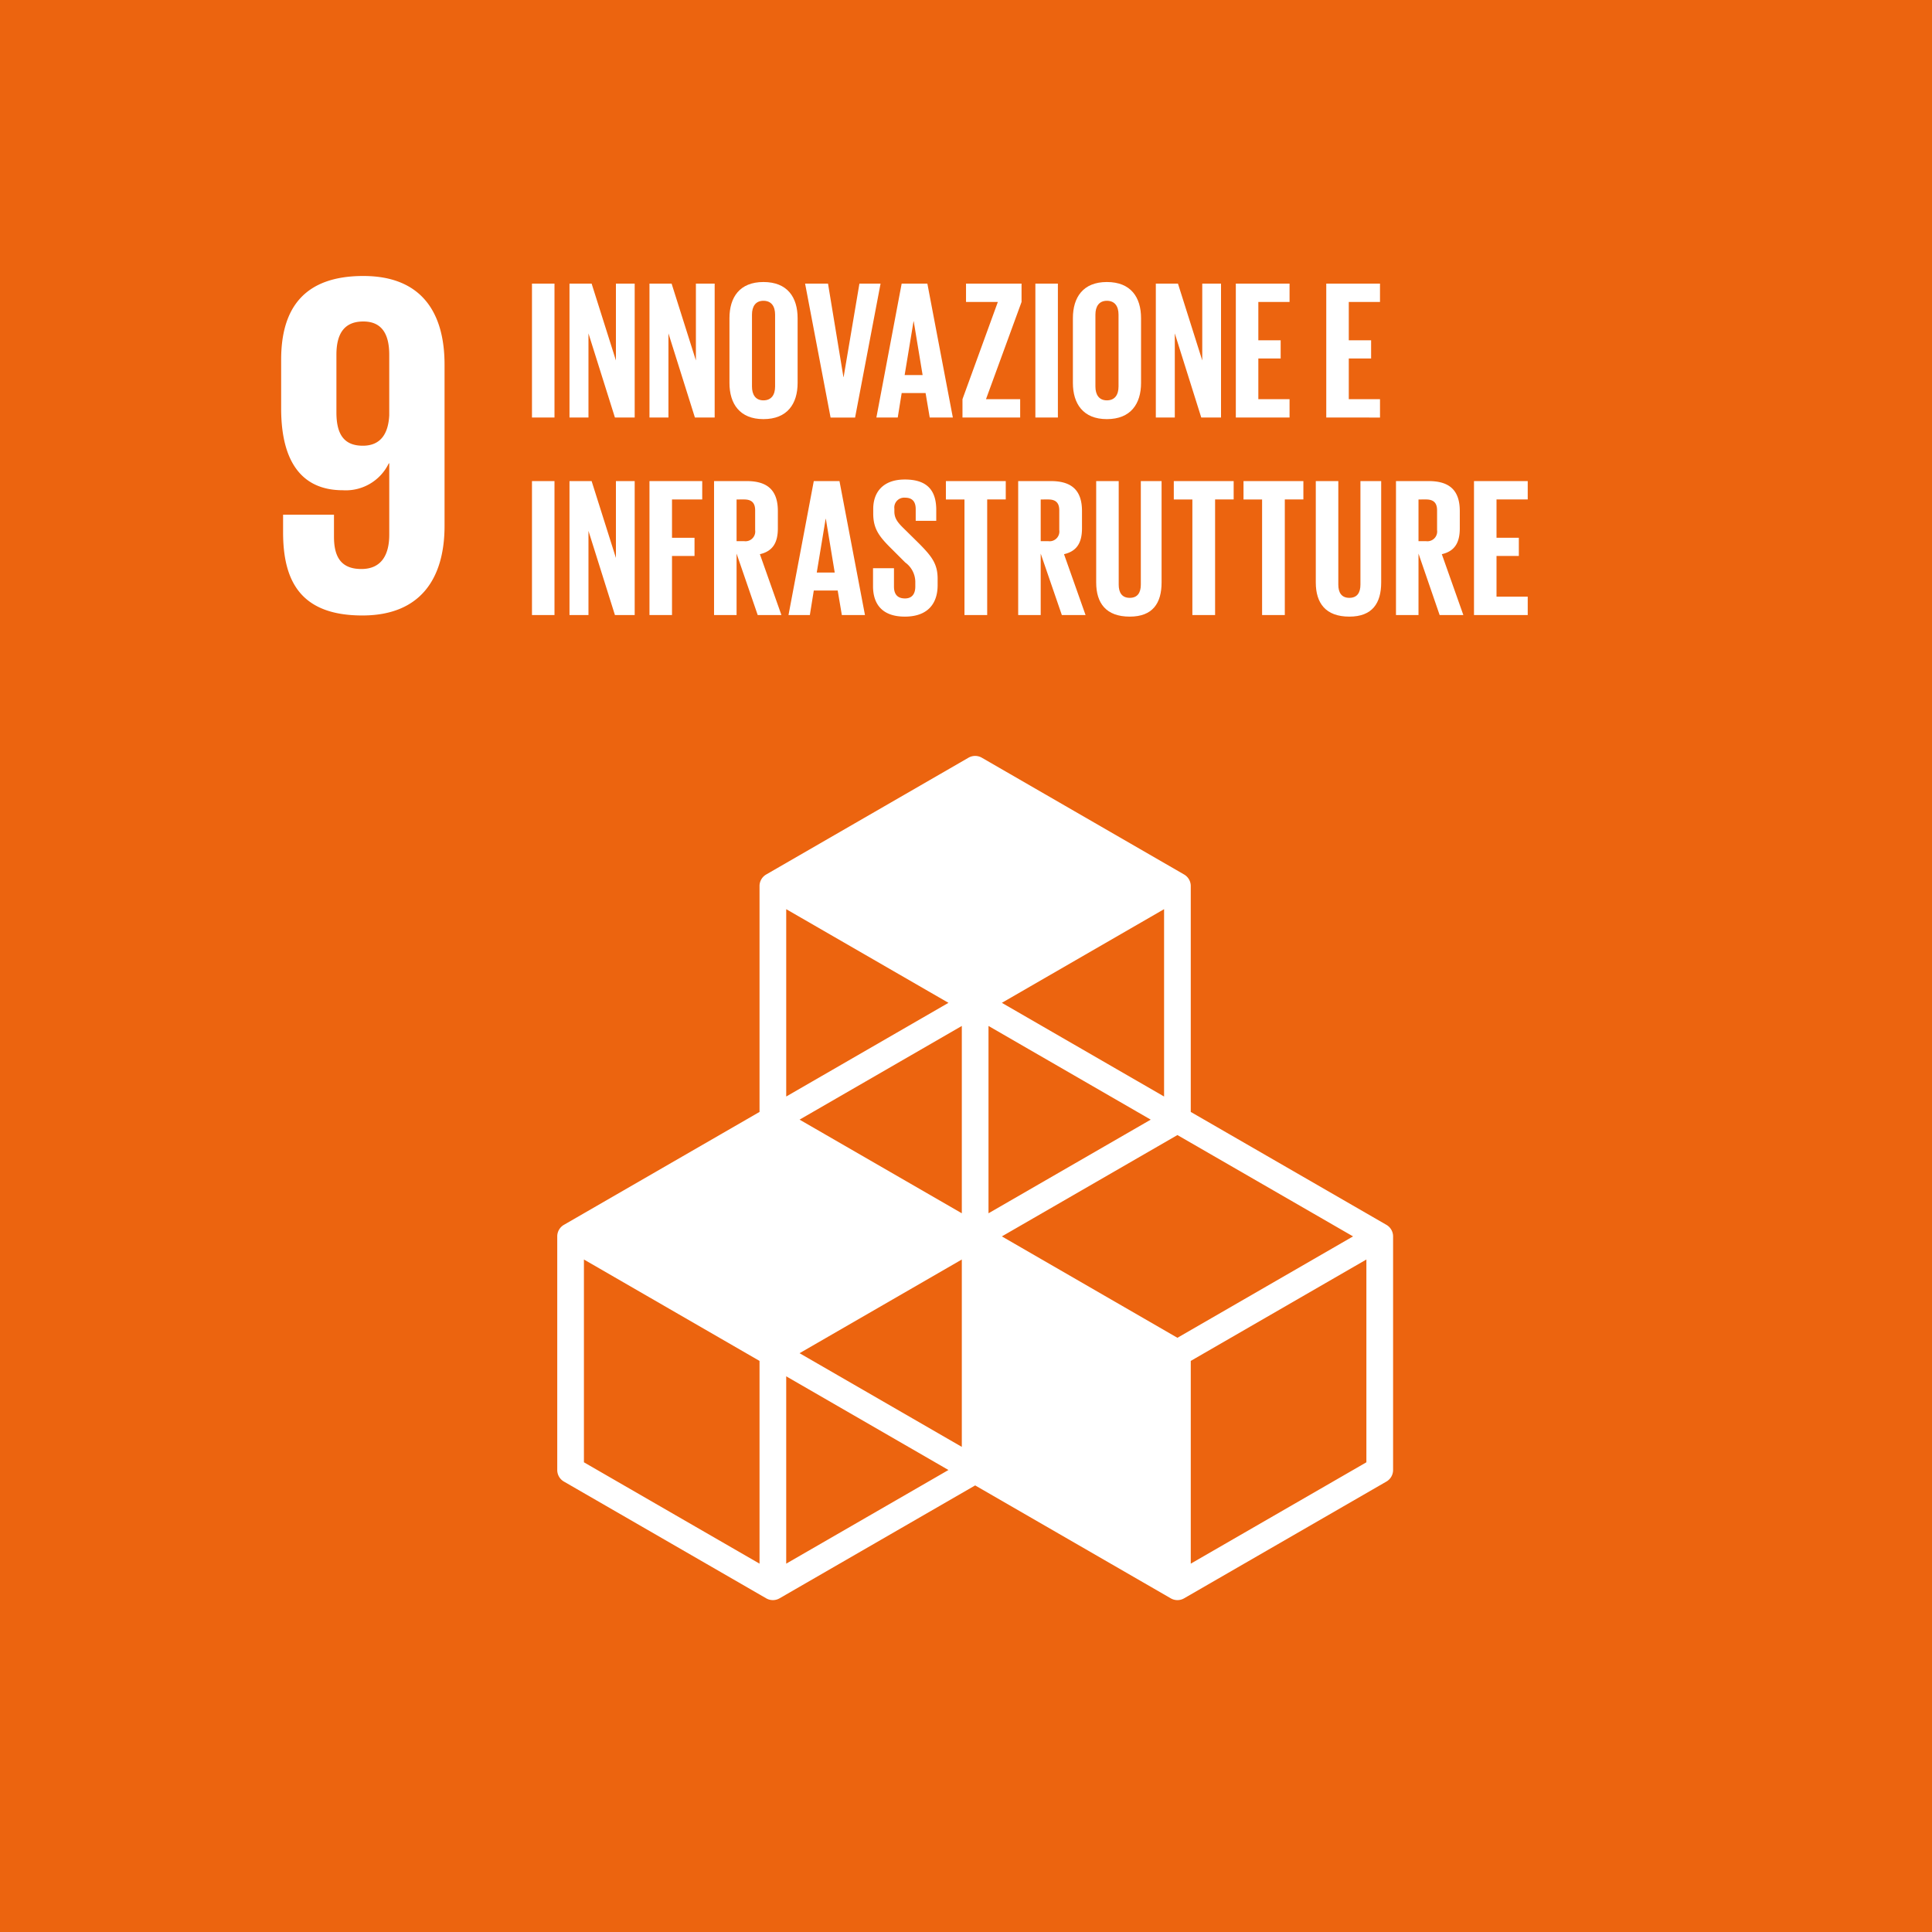
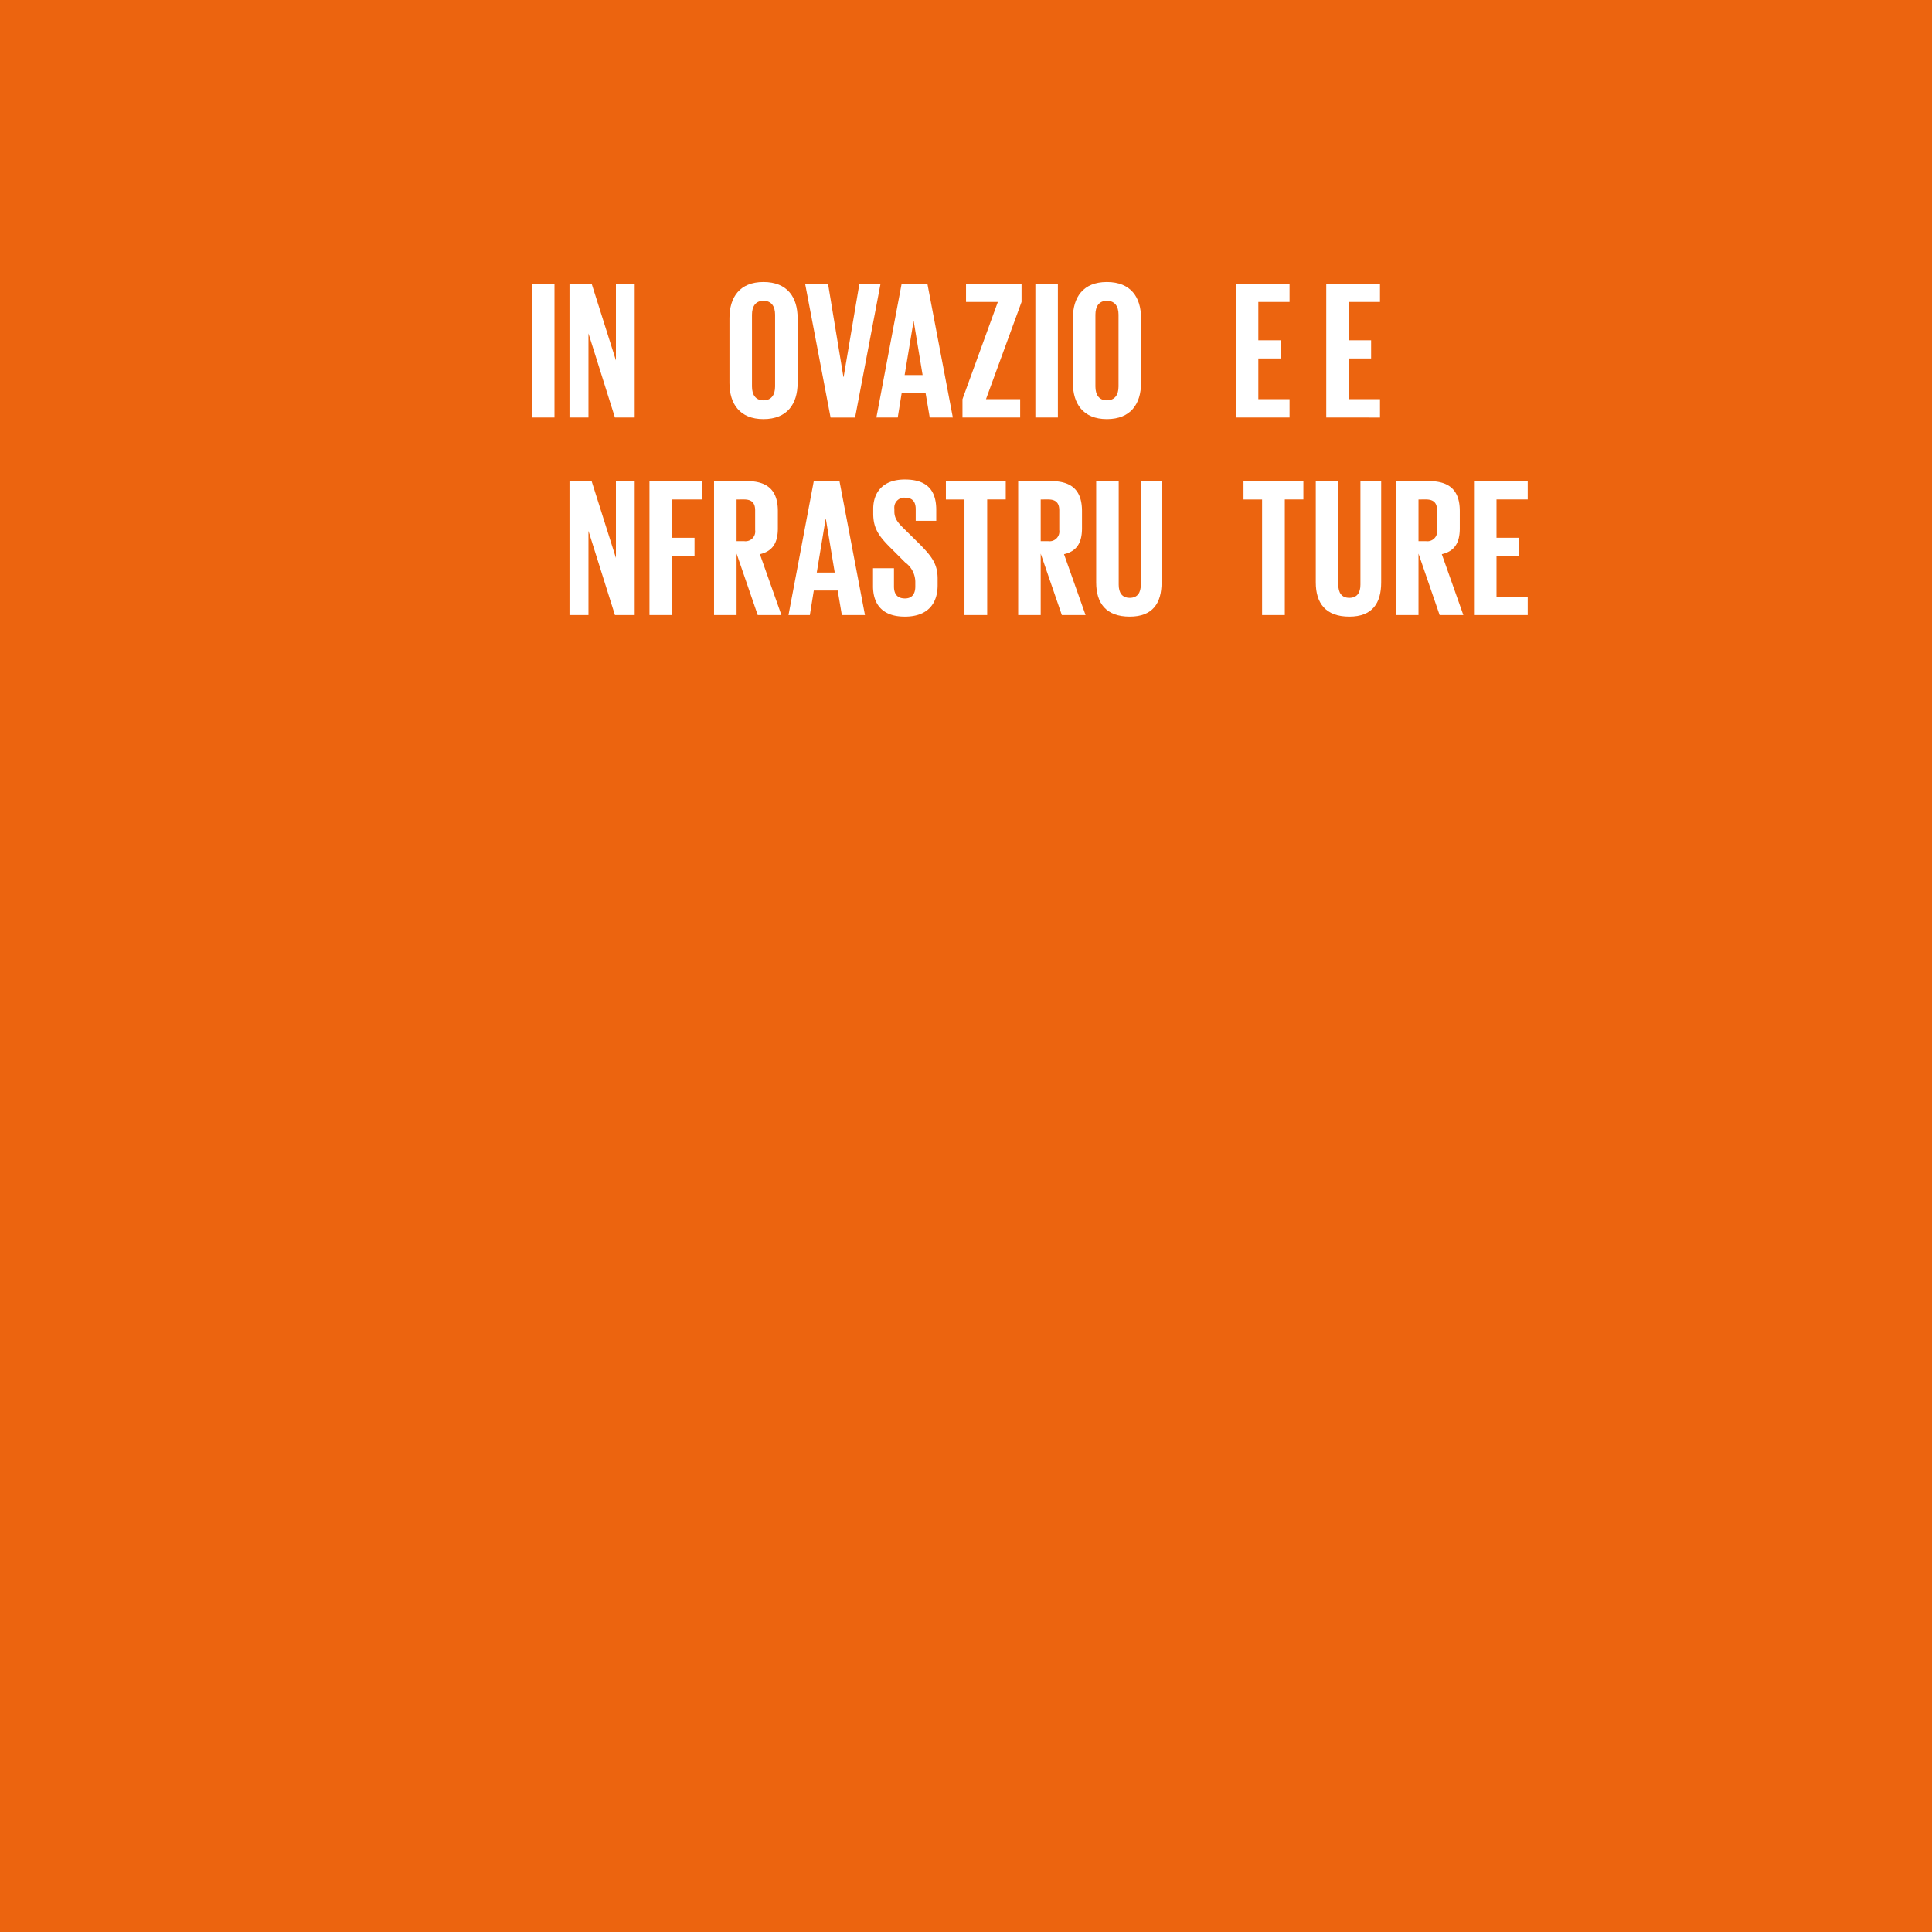
<svg xmlns="http://www.w3.org/2000/svg" viewBox="0 0 270 270">
  <defs>
    <style>.cls-1{fill:#ec640f;}.cls-2{fill:#fff;}</style>
  </defs>
  <g id="Ebene_2" data-name="Ebene 2">
    <g id="Ebene_1-2" data-name="Ebene 1">
      <rect class="cls-1" width="270" height="270" />
-       <path class="cls-2" d="M62.126,50.944c0-7.18-3.147-12.374-11.35-12.374-8.274,0-11.484,4.51-11.484,11.689v6.837c0,7.589,3.005,11.416,8.615,11.416a6.668,6.668,0,0,0,6.425-3.758h.067v9.978c0,2.803-1.094,4.787-3.896,4.787-2.804,0-3.829-1.641-3.829-4.513v-3.075H39.562v2.462c0,6.835,2.464,11.62,11.078,11.62,8.2,0,11.486-5.264,11.486-12.511ZM54.397,58.054c-.137,2.596-1.23,4.237-3.69,4.237-2.663,0-3.692-1.641-3.692-4.65V49.575c0-2.939,1.091-4.647,3.76-4.647,2.598,0,3.622,1.776,3.622,4.647Z" />
-       <path class="cls-2" d="M193.753,171.173l-27.342-15.779V123.827a1.864,1.864,0,0,0-.932-1.616l-28.267-16.32a1.869,1.869,0,0,0-1.865,0l-28.27,16.32a1.864,1.864,0,0,0-.932,1.616v31.567L78.808,171.173a1.864,1.864,0,0,0-.932,1.615v32.647a1.864,1.864,0,0,0,.932,1.616L107.078,223.368a1.865,1.865,0,0,0,1.865,0L136.28,207.589,163.615,223.368a1.865,1.865,0,0,0,1.865,0l28.274-16.318a1.863,1.863,0,0,0,.932-1.616V172.788A1.863,1.863,0,0,0,193.753,171.173Zm-59.338,31.032-22.676-13.093,22.676-13.093Zm26.401-45.733-22.671,13.086V143.378Zm-26.401,13.087L111.741,156.471l22.674-13.093Zm5.596,3.23L164.547,158.625l24.543,14.163L164.547,186.958Zm22.671-19.549-22.671-13.093,22.671-13.09Zm-30.133-13.093-22.674,13.093V127.058ZM106.145,218.523,81.605,204.358V176.018l24.54,14.171Zm3.729,0V192.342l22.674,13.093Zm81.081-14.165-24.544,14.165V190.189l24.544-14.171Z" />
      <path class="cls-2" d="M74.344,39.634h3.147V58.352H74.344Z" />
      <path class="cls-2" d="M82.239,46.591V58.352H79.588V39.634h3.092L86.076,50.373V39.634h2.623V58.352H85.937Z" />
-       <path class="cls-2" d="M93.416,46.591V58.352H90.765V39.634H93.857L97.253,50.373V39.634h2.623V58.352H97.115Z" />
      <path class="cls-2" d="M101.943,53.521V44.465c0-2.927,1.435-5.053,4.748-5.053,3.34,0,4.776,2.126,4.776,5.053v9.056c0,2.899-1.436,5.052-4.776,5.052C103.377,58.573,101.943,56.42,101.943,53.521Zm6.377.497V43.968c0-1.132-.497-1.932-1.629-1.932-1.104,0-1.601.8-1.601,1.932v10.05c0,1.132.497,1.932,1.601,1.932C107.823,55.95,108.32,55.15,108.32,54.018Z" />
      <path class="cls-2" d="M123.061,39.634l-3.562,18.719h-3.424l-3.562-18.719h3.203l2.154,13.059h.028l2.208-13.059Z" />
      <path class="cls-2" d="M122.476,58.352l3.534-18.719h3.59l3.562,18.719h-3.231l-.579-3.424h-3.341l-.551,3.424Zm3.949-5.936h2.512l-1.242-7.51h-.028Z" />
      <path class="cls-2" d="M137.794,55.785h4.776v2.567h-8.062V55.785l4.942-13.584h-4.446V39.634h7.759V42.201Z" />
      <path class="cls-2" d="M144.695,39.634h3.147V58.352h-3.147Z" />
      <path class="cls-2" d="M149.939,53.521V44.465c0-2.927,1.435-5.053,4.748-5.053,3.34,0,4.776,2.126,4.776,5.053v9.056c0,2.899-1.436,5.052-4.776,5.052C151.374,58.573,149.939,56.42,149.939,53.521Zm6.377.497V43.968c0-1.132-.497-1.932-1.629-1.932-1.104,0-1.601.8-1.601,1.932v10.05c0,1.132.497,1.932,1.601,1.932C155.819,55.95,156.316,55.15,156.316,54.018Z" />
-       <path class="cls-2" d="M164.18,46.591V58.352h-2.651V39.634h3.092l3.396,10.739V39.634h2.623V58.352H167.879Z" />
      <path class="cls-2" d="M172.708,39.634h7.509V42.201H175.855v5.356h3.12v2.54H175.855v5.688h4.362v2.567H172.708Z" />
      <path class="cls-2" d="M185.348,39.634h7.509V42.201h-4.362v5.356H191.615v2.54h-3.12v5.688h4.362v2.567H185.348Z" />
-       <path class="cls-2" d="M74.344,67.233h3.147V85.952H74.344Z" />
+       <path class="cls-2" d="M74.344,67.233V85.952H74.344Z" />
      <path class="cls-2" d="M82.239,74.19V85.952H79.588V67.233h3.092l3.396,10.739V67.233h2.623V85.952H85.937Z" />
      <path class="cls-2" d="M90.765,67.233h7.371v2.567H93.913V75.157h3.147v2.54H93.913v8.255H90.765Z" />
      <path class="cls-2" d="M102.938,77.366v8.587H99.79V67.233h4.582c3.175,0,4.335,1.574,4.335,4.196v2.402c0,2.015-.717,3.203-2.512,3.617l3.009,8.503h-3.314Zm0-7.565v5.826H103.986a1.363,1.363,0,0,0,1.547-1.546V71.319c0-1.022-.469-1.519-1.547-1.519Z" />
      <path class="cls-2" d="M110.194,85.952l3.534-18.719h3.59l3.562,18.719h-3.231L117.07,82.529h-3.341l-.551,3.424Zm3.949-5.936h2.512l-1.242-7.51h-.028Z" />
      <path class="cls-2" d="M122.007,81.921V79.409h2.927v2.567c0,1.049.469,1.657,1.545,1.657.995,0,1.436-.663,1.436-1.657v-.718a3.38,3.38,0,0,0-1.408-2.651l-1.849-1.849c-1.795-1.767-2.623-2.844-2.623-4.997V71.126c0-2.319,1.352-4.114,4.418-4.114,3.147,0,4.39,1.546,4.39,4.252v1.519h-2.871V71.154c0-1.077-.497-1.602-1.492-1.602a1.381,1.381,0,0,0-1.491,1.546v.387c0,1.05.581,1.657,1.491,2.54l2.015,1.988c1.713,1.74,2.54,2.789,2.54,4.86v.911c0,2.567-1.38,4.39-4.582,4.39C123.249,86.173,122.007,84.379,122.007,81.921Z" />
      <path class="cls-2" d="M132.19,67.233h8.366v2.567h-2.595v16.151H134.786V69.801h-2.596Z" />
      <path class="cls-2" d="M145.44,77.366v8.587h-3.147V67.233h4.582c3.175,0,4.335,1.574,4.335,4.196v2.402c0,2.015-.717,3.203-2.512,3.617l3.009,8.503h-3.314Zm0-7.565v5.826h1.048a1.363,1.363,0,0,0,1.547-1.546V71.319c0-1.022-.469-1.519-1.547-1.519Z" />
      <path class="cls-2" d="M162.333,67.233V81.397c0,2.899-1.242,4.777-4.446,4.777-3.312,0-4.693-1.878-4.693-4.777V67.233h3.147V81.7c0,1.105.441,1.85,1.545,1.85,1.105,0,1.546-.745,1.546-1.85V67.233Z" />
-       <path class="cls-2" d="M164.04,67.233h8.366v2.567h-2.595v16.151h-3.175V69.801h-2.596Z" />
      <path class="cls-2" d="M173.783,67.233h8.366v2.567h-2.595v16.151h-3.175V69.801h-2.596Z" />
      <path class="cls-2" d="M193.023,67.233V81.397c0,2.899-1.242,4.777-4.446,4.777-3.312,0-4.693-1.878-4.693-4.777V67.233h3.147V81.7c0,1.105.441,1.85,1.545,1.85,1.105,0,1.547-.745,1.547-1.85V67.233Z" />
      <path class="cls-2" d="M198.238,77.366v8.587h-3.147V67.233h4.582c3.175,0,4.335,1.574,4.335,4.196v2.402c0,2.015-.717,3.203-2.512,3.617l3.009,8.503h-3.314Zm0-7.565v5.826h1.048a1.363,1.363,0,0,0,1.547-1.546V71.319c0-1.022-.469-1.519-1.547-1.519Z" />
      <path class="cls-2" d="M205.993,67.233H213.502v2.567h-4.362V75.157h3.12v2.54h-3.12v5.688H213.502v2.567h-7.509Z" />
    </g>
  </g>
</svg>